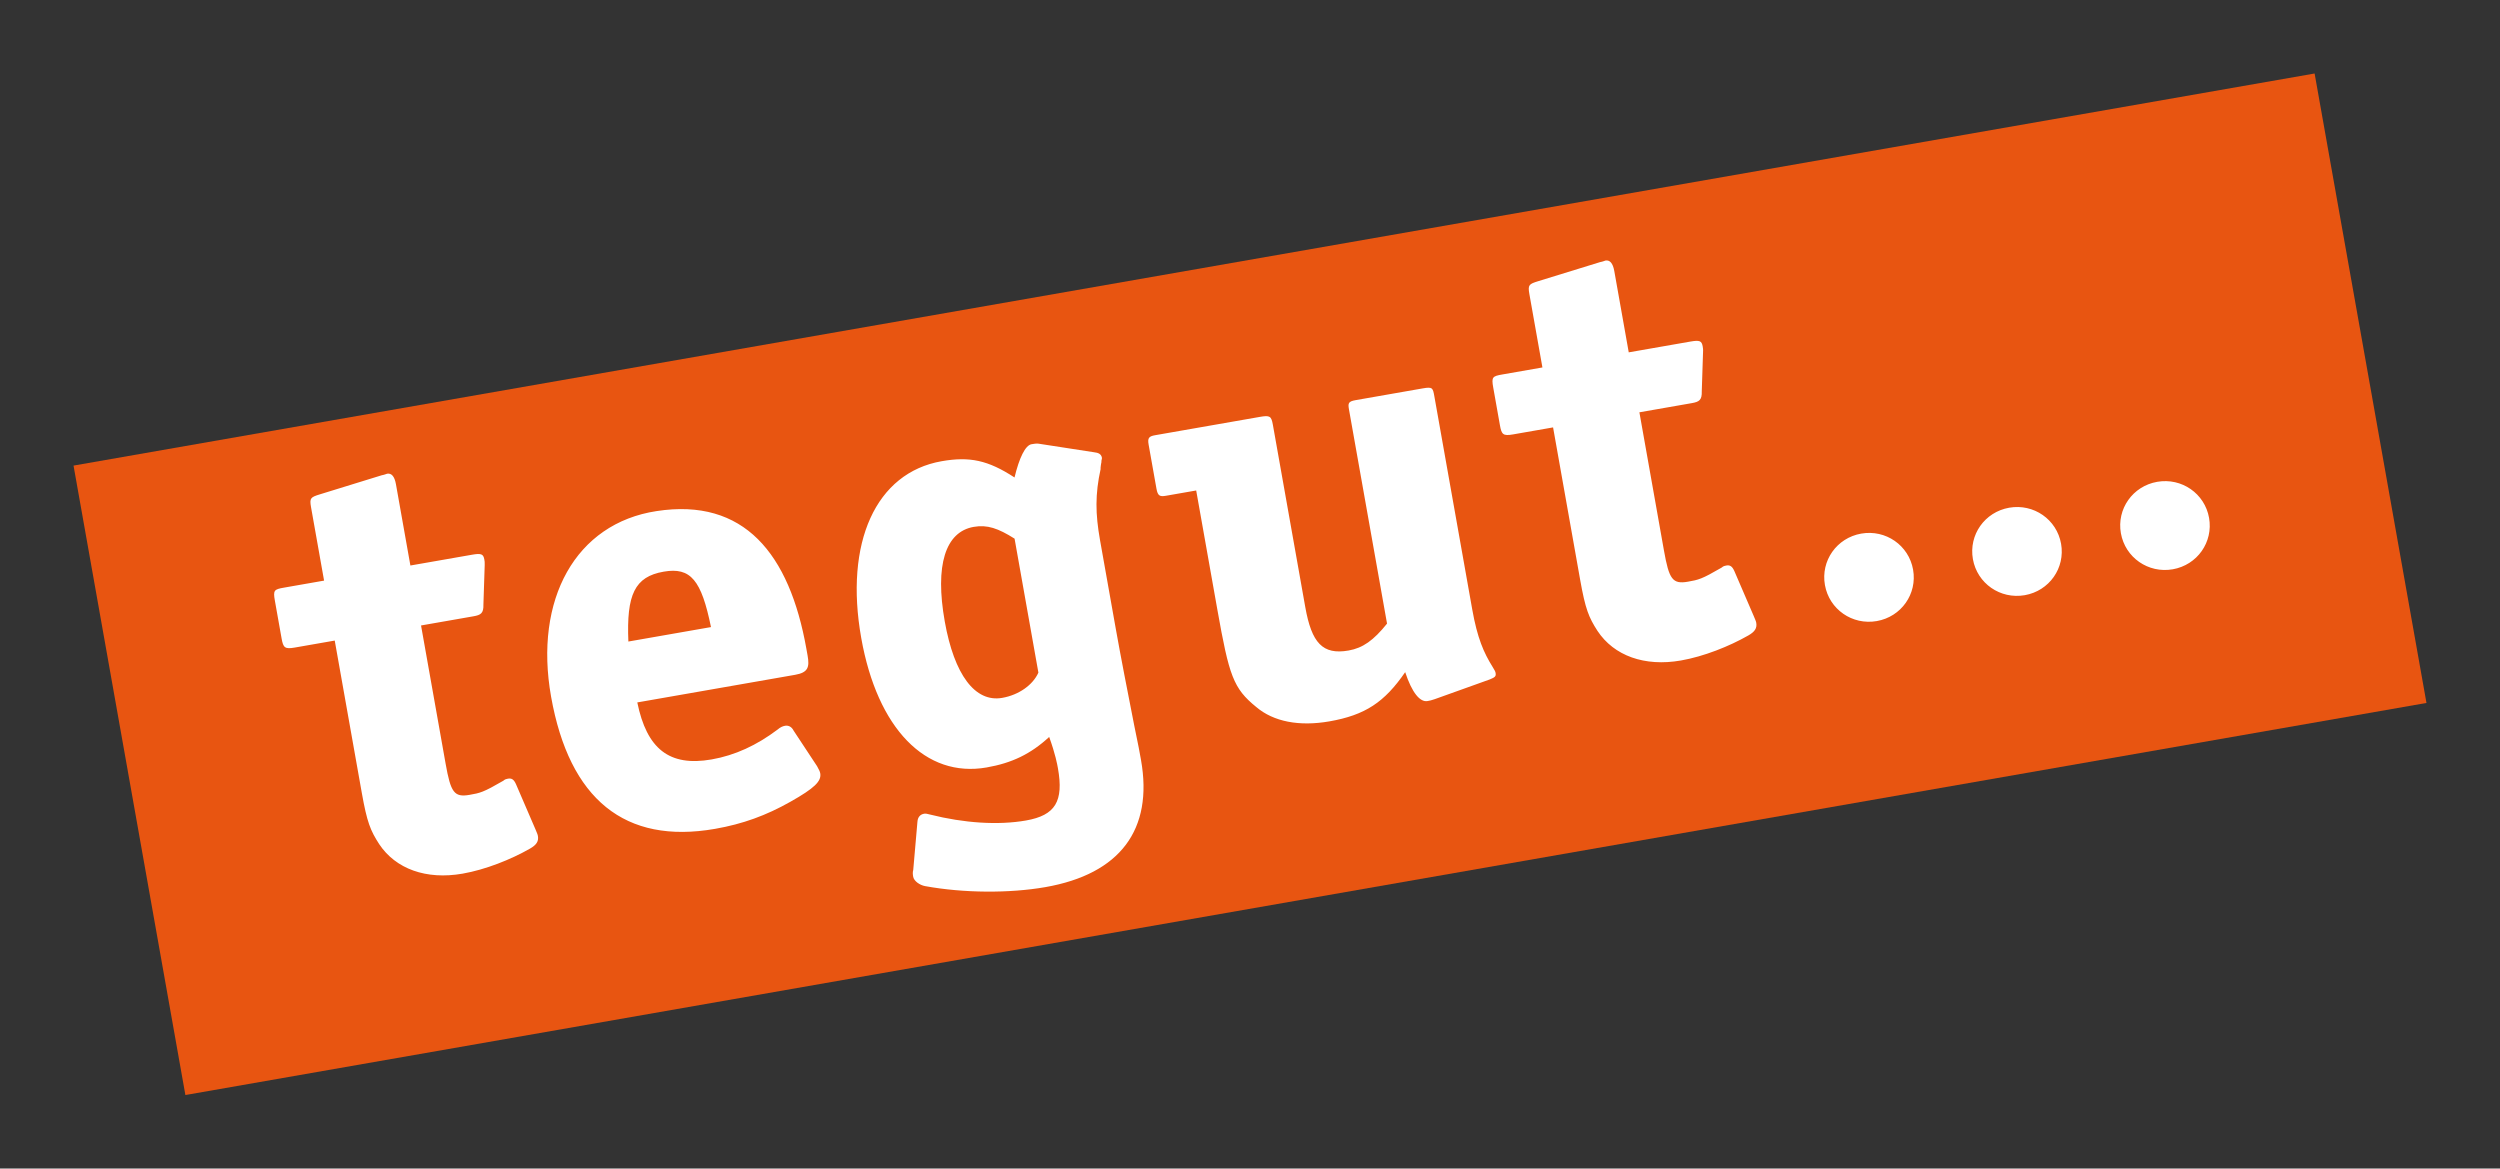
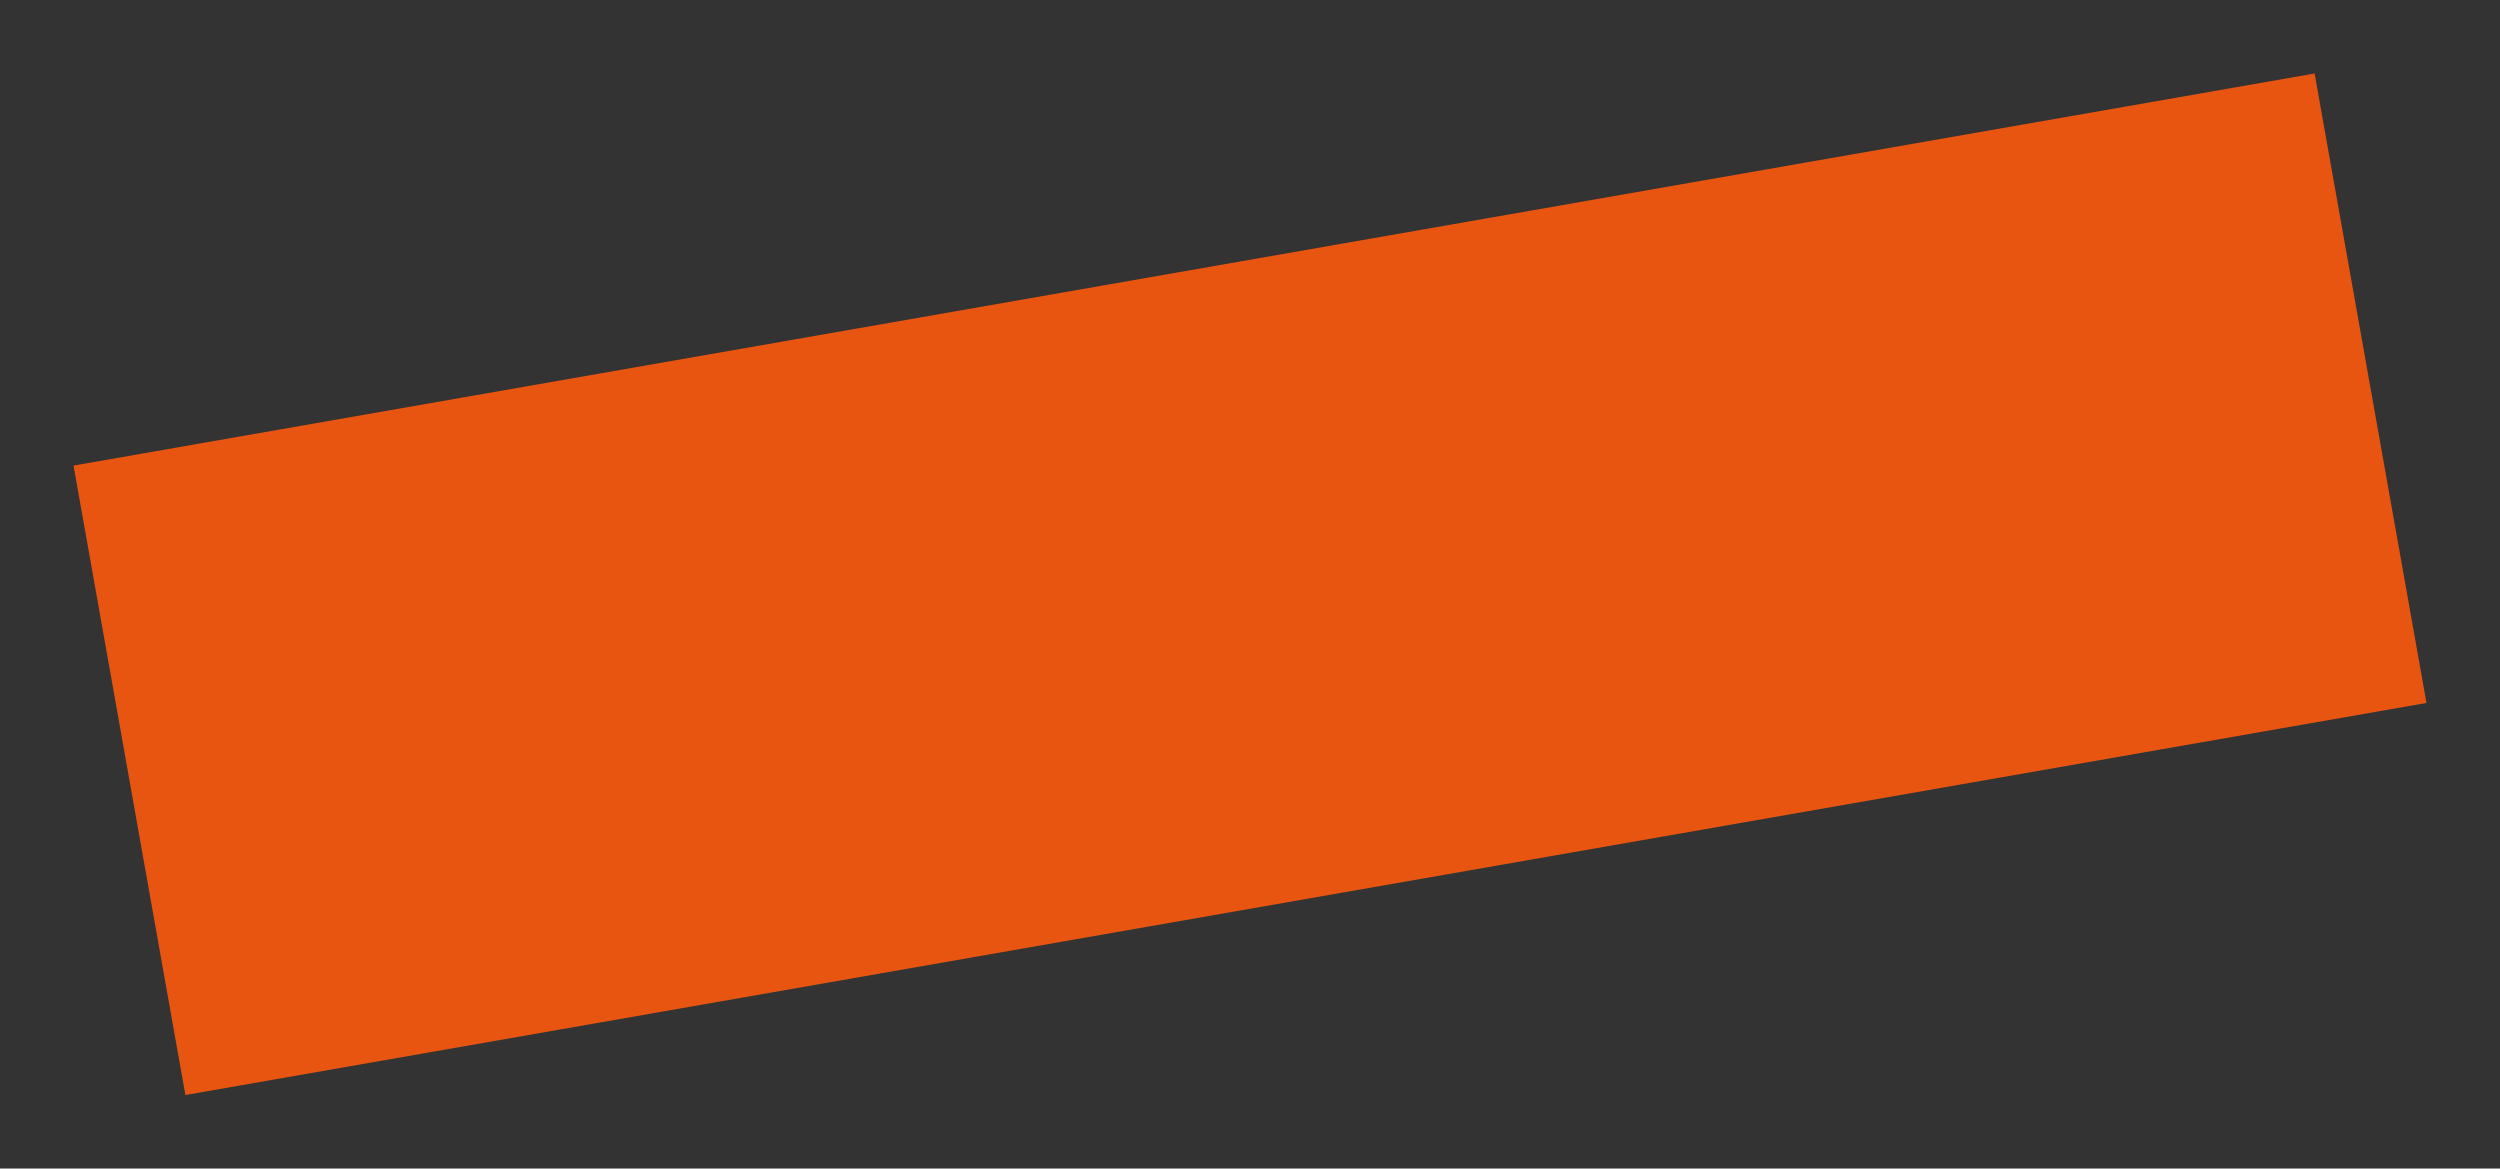
<svg xmlns="http://www.w3.org/2000/svg" version="1.0" width="602.362" height="281.551" id="svg4877">
  <rect width="100%" height="100%" fill="#333333" stroke="none" />
  <defs id="defs4879" />
  <g id="layer1">
    <g transform="matrix(3.543307e-5,0,0,3.543307e-5,-3.691406e-6,-7.793396e-3)" style="fill-rule:evenodd" id="Layer_x0020_1">
      <g id="_90561680">
        <polygon points="16500000,4780280 15739300,500000 500000,3166230 1260630,7446440 16500000,4780280 " style="fill:#e85511" id="_94352384" />
-         <path d="M 3145700,5941040 C 2898330,5984320 2690530,5909140 2578300,5740030 C 2518680,5647560 2495760,5591530 2460270,5391890 L 2276180,4356100 L 2003720,4403730 C 1936610,4415420 1926000,4404430 1914920,4342030 L 1869040,4084150 C 1856510,4013450 1864150,4007800 1931260,3996120 L 2203750,3948400 L 2115020,3449170 C 2103960,3386800 2111600,3381220 2177170,3361150 L 2595180,3232190 C 2616170,3228540 2627990,3222190 2632190,3221500 C 2661510,3216310 2682740,3238380 2692350,3292440 L 2790620,3845710 L 3209910,3772340 C 3272750,3761350 3286800,3767450 3293510,3804960 C 3294960,3813270 3297160,3825710 3295950,3843050 L 3287250,4110560 C 3289240,4170270 3269770,4182260 3219450,4191040 L 2863080,4253410 L 3030200,5193460 C 3064930,5388990 3088280,5423480 3193110,5405170 C 3264420,5392640 3285350,5389050 3422530,5309280 C 3433610,5298740 3446210,5296530 3454520,5295080 C 3479710,5290730 3494540,5300950 3508800,5332780 L 3641200,5639850 C 3649060,5659940 3655460,5671690 3657690,5684130 C 3664400,5721620 3647060,5746050 3603930,5770790 C 3474450,5844930 3300840,5913940 3145700,5941040 z M 4333580,4776680 C 4398090,5091390 4549800,5214990 4839060,5164370 C 4998320,5136520 5146060,5067800 5287140,4961590 C 5305840,4945490 5321970,4938300 5338670,4935400 C 5359670,4931740 5382800,4940600 5396390,4968230 L 5556190,5210490 C 5568940,5233990 5575340,5245760 5577570,5258210 C 5587180,5312250 5539400,5359290 5374400,5452420 C 5209430,5545650 5051080,5603370 4862430,5636410 C 4250280,5743450 3871600,5436620 3747390,4737750 C 3629880,4076280 3914060,3559110 4465440,3475510 C 5058780,3384510 5368210,3763640 5483500,4412520 L 5491680,4458310 C 5505720,4537350 5494880,4573530 5406780,4588940 L 4333580,4776680 z M 4272960,4362660 L 4834710,4264410 C 4769440,3945580 4697220,3855250 4512770,3887560 C 4315720,3921990 4259450,4043380 4272960,4362660 z M 7484620,3187460 C 7446380,3361460 7448350,3493990 7480120,3672940 L 7586620,4271960 C 7619840,4459090 7668380,4707970 7712510,4931900 C 7739630,5060080 7751460,5126650 7758860,5168260 C 7843070,5642450 7615710,5943870 7108390,6032670 C 6865220,6075200 6553800,6073900 6290190,6025720 C 6254460,6019080 6214980,5991660 6209790,5962570 C 6207580,5950060 6204680,5933400 6210090,5915310 L 6238510,5588630 C 6240950,5553890 6259650,5537710 6284840,5533360 C 6293240,5531910 6306520,5533810 6324770,5539240 C 6555550,5597480 6787420,5612670 6976070,5579690 C 7177250,5544500 7233760,5448850 7193890,5224140 C 7189390,5199190 7176880,5128570 7134420,5011540 C 7008230,5127950 6880650,5188950 6708800,5218970 C 6293780,5291640 5965870,4954340 5856380,4338680 C 5741100,3689820 5955020,3214860 6403570,3136390 C 6592210,3103400 6717710,3128590 6898740,3247080 C 6931030,3112710 6972200,3028350 7014180,3020950 C 7026690,3018810 7047700,3015060 7060970,3017050 L 7438810,3075380 C 7469670,3078580 7488580,3088060 7493020,3113010 C 7494560,3121410 7487610,3131190 7489820,3143640 C 7489060,3139500 7481180,3192350 7484620,3187460 z M 6621210,3583000 C 6428370,3616760 6356390,3843800 6424410,4226450 C 6488680,4588420 6630450,4778070 6814910,4745760 C 6928070,4726000 7024030,4657740 7061060,4574050 L 6899110,3663010 C 6787200,3592550 6713450,3566810 6621210,3583000 z M 9756550,4754390 C 9732120,4762940 9723720,4764390 9706930,4767380 C 9656670,4776140 9602160,4712780 9555280,4570850 C 9414510,4775620 9283030,4862950 9039870,4905560 C 8834430,4941440 8659820,4907610 8542700,4808060 C 8386120,4681030 8358030,4595890 8278170,4146590 L 8134110,3335490 L 7928660,3371370 C 7886740,3378710 7872700,3372600 7863830,3322680 L 7810540,3023160 C 7802450,2977430 7813530,2966890 7855430,2959550 L 8568130,2834900 C 8635240,2823130 8645080,2830010 8655470,2888270 L 8875740,4127890 C 8919330,4373260 8994290,4454570 9170430,4423730 C 9266780,4406870 9339840,4355470 9431840,4240730 L 9173090,2784800 C 9165690,2743200 9167680,2729980 9218000,2721220 L 9674920,2641210 C 9742030,2629520 9743480,2637830 9753800,2696090 L 10011080,4143690 C 10045810,4339220 10089480,4438770 10149880,4535420 C 10161940,4554810 10168340,4566500 10169790,4574830 C 10174320,4599790 10166680,4605430 10130340,4620410 L 9756550,4754390 z M 11430430,4491530 C 11183160,4534820 10975270,4459700 10863100,4290590 C 10803410,4198050 10780500,4142020 10745000,3942380 L 10560920,2906570 L 10288450,2954230 C 10221340,2965980 10210720,2954990 10199660,2892620 L 10153840,2634630 C 10141250,2563950 10148890,2558280 10216000,2546610 L 10488470,2498890 L 10399760,1999730 C 10388700,1937360 10396320,1931710 10461910,1911630 L 10879980,1782750 C 10900890,1779100 10912730,1772750 10916920,1772000 C 10946330,1766800 10967480,1788880 10977090,1842920 L 11075430,2396200 L 11494640,2322900 C 11557560,2311840 11571600,2318030 11578250,2355430 C 11579700,2363760 11581900,2376210 11580690,2393610 L 11572060,2661050 C 11573960,2720760 11554500,2732730 11504190,2741510 L 11147880,2803890 L 11314930,3744010 C 11349670,3939460 11373020,3974060 11477910,3955730 C 11549160,3943200 11570150,3939550 11707270,3859840 C 11718330,3849240 11730930,3847090 11739340,3845640 C 11764450,3841210 11779270,3851510 11793530,3883280 L 11925920,4190410 C 11933860,4210430 11940200,4222250 11942410,4234690 C 11949140,4272110 11931890,4296610 11888670,4321280 C 11759190,4395400 11585580,4464420 11430430,4491530 z M 12409500,3978570 C 12380110,3813350 12489890,3657840 12656400,3628670 C 12822910,3599580 12979660,3708440 13008970,3873670 C 13038380,4038950 12928650,4194400 12762080,4223550 C 12595570,4252720 12438820,4143780 12409500,3978570 z M 13415740,3802510 C 13386440,3637300 13496140,3481760 13662730,3452610 C 13829160,3423530 13985910,3532380 14015300,3697590 C 14044620,3862830 13934900,4018340 13768470,4047490 C 13601810,4076580 13445150,3967720 13415740,3802510 z M 14422070,3626460 C 14392740,3461160 14502530,3305710 14668980,3276560 C 14835490,3247470 14992300,3356330 15021630,3521540 C 15050930,3686770 14941230,3842290 14774720,3871440 C 14608210,3900530 14451460,3791670 14422070,3626460 z " style="fill:white;fill-opacity:1" id="_88685024" />
      </g>
    </g>
  </g>
</svg>